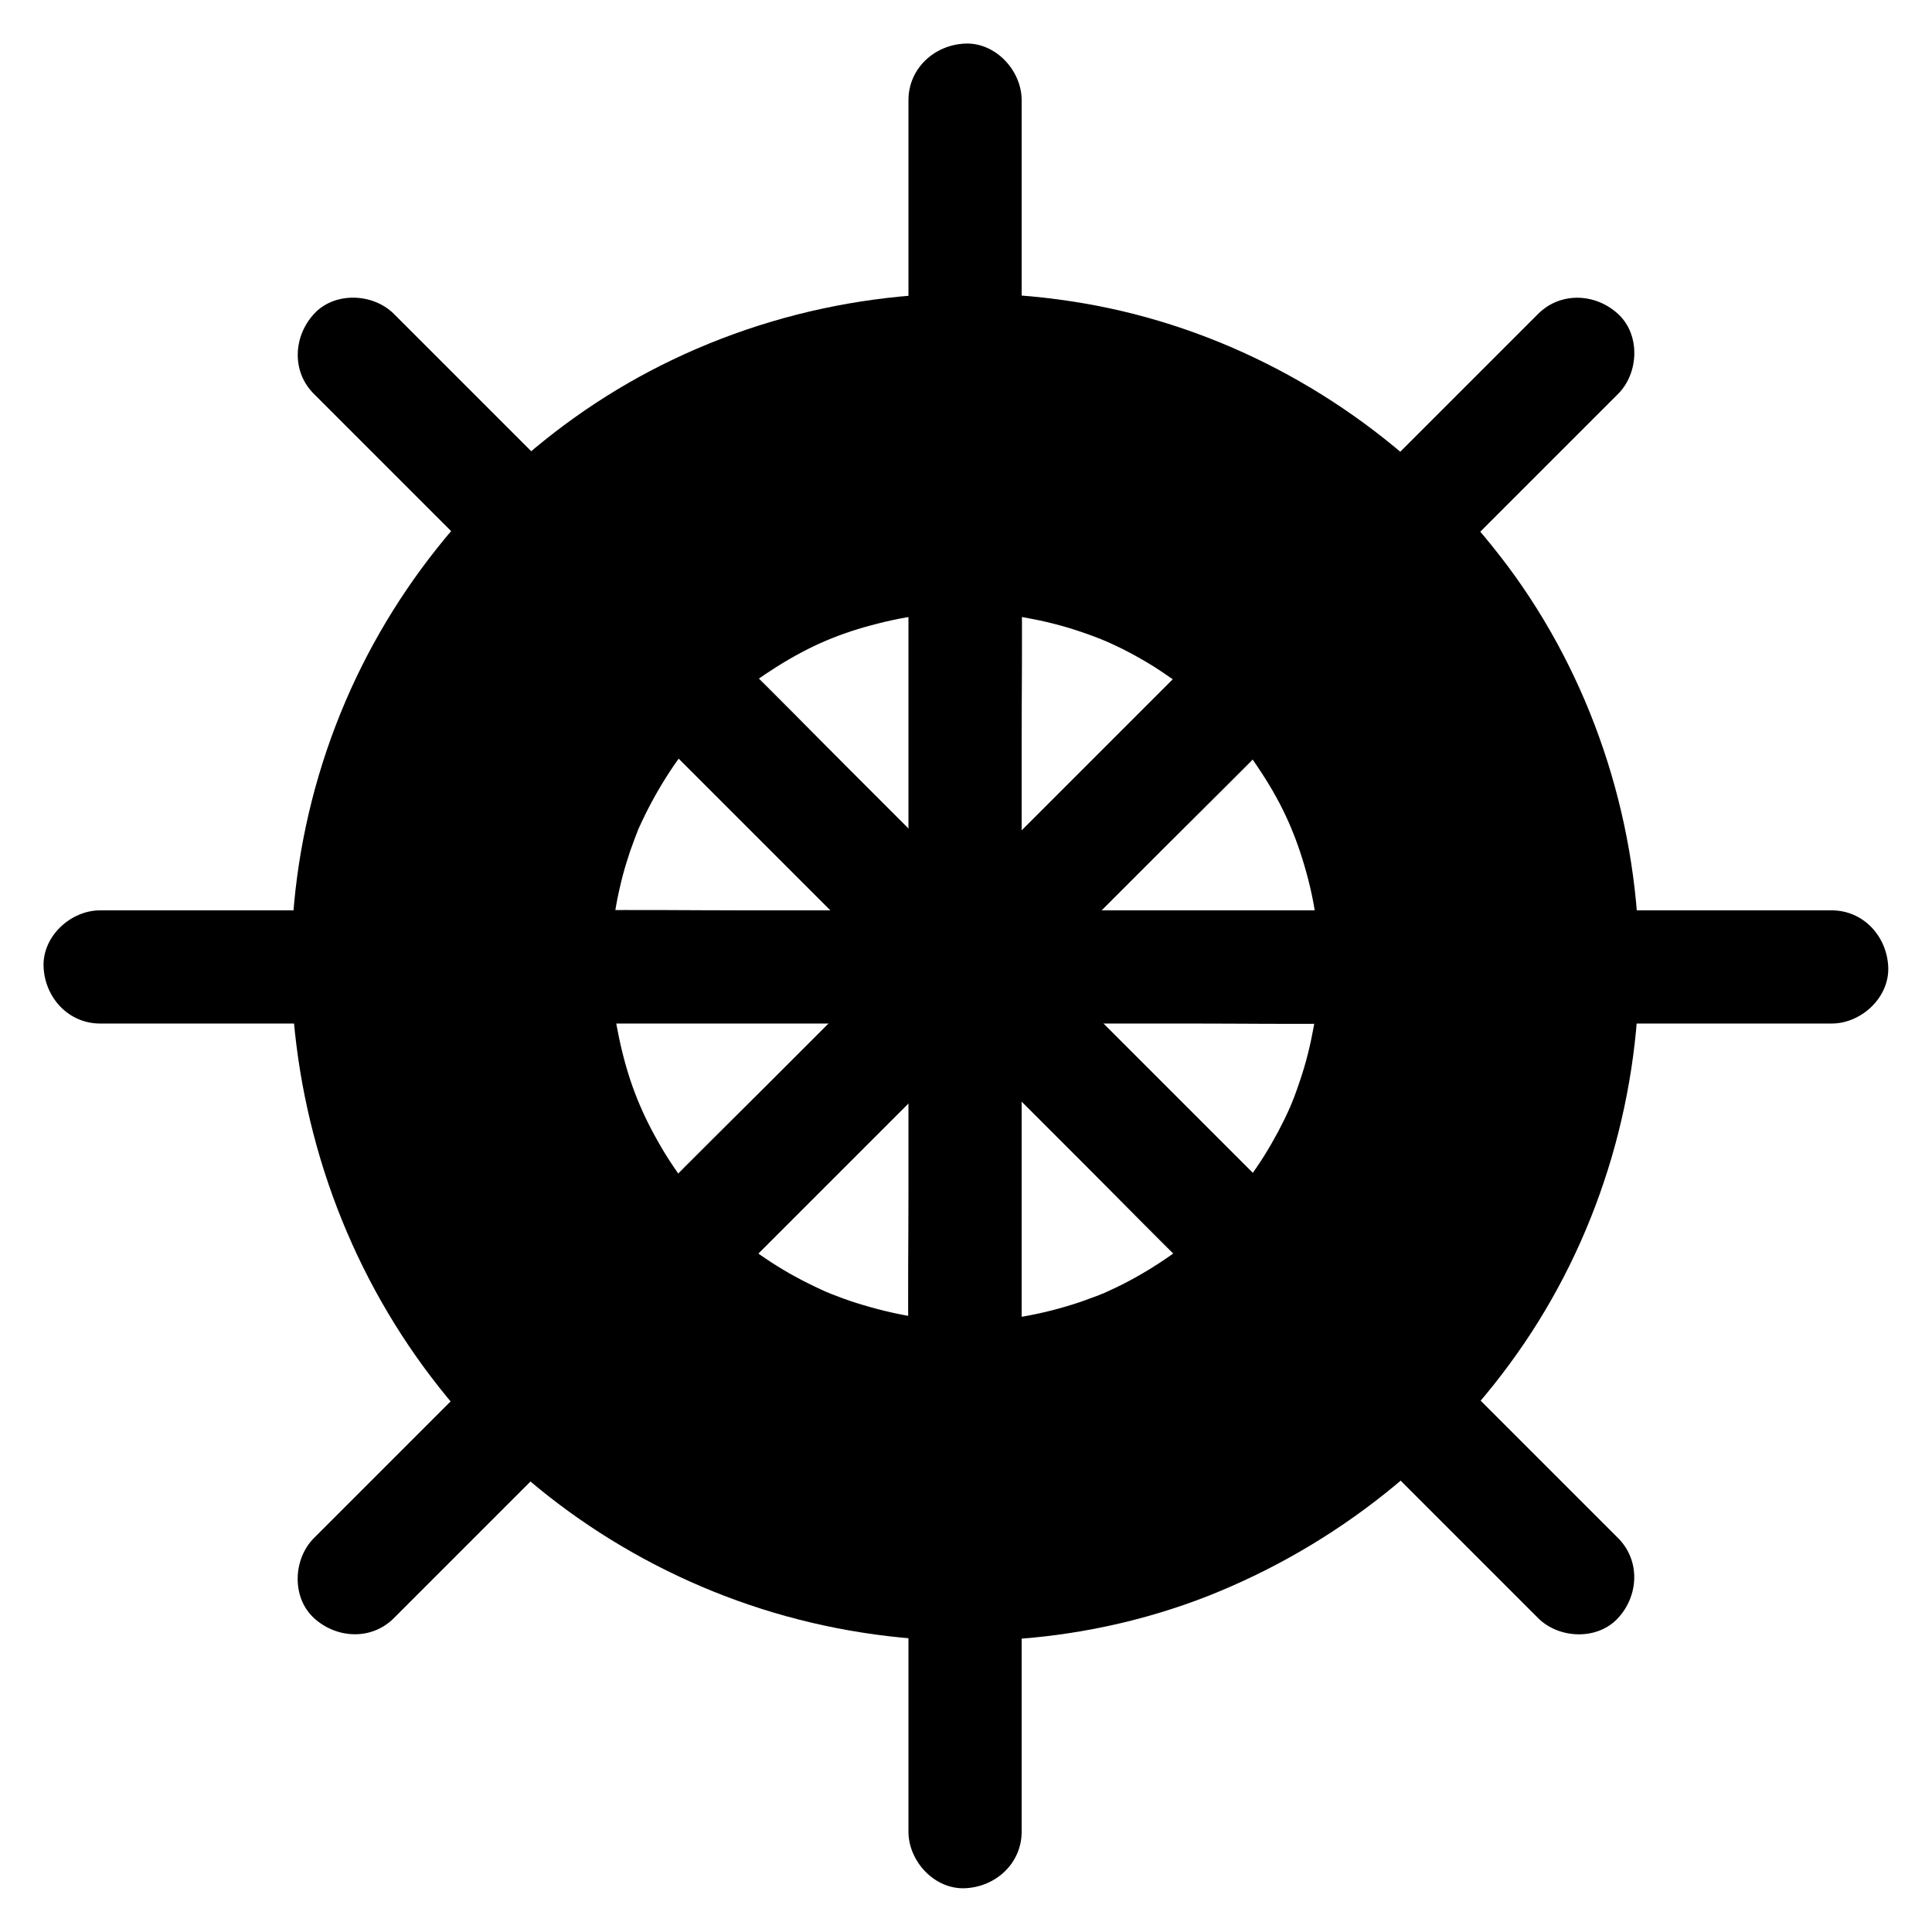
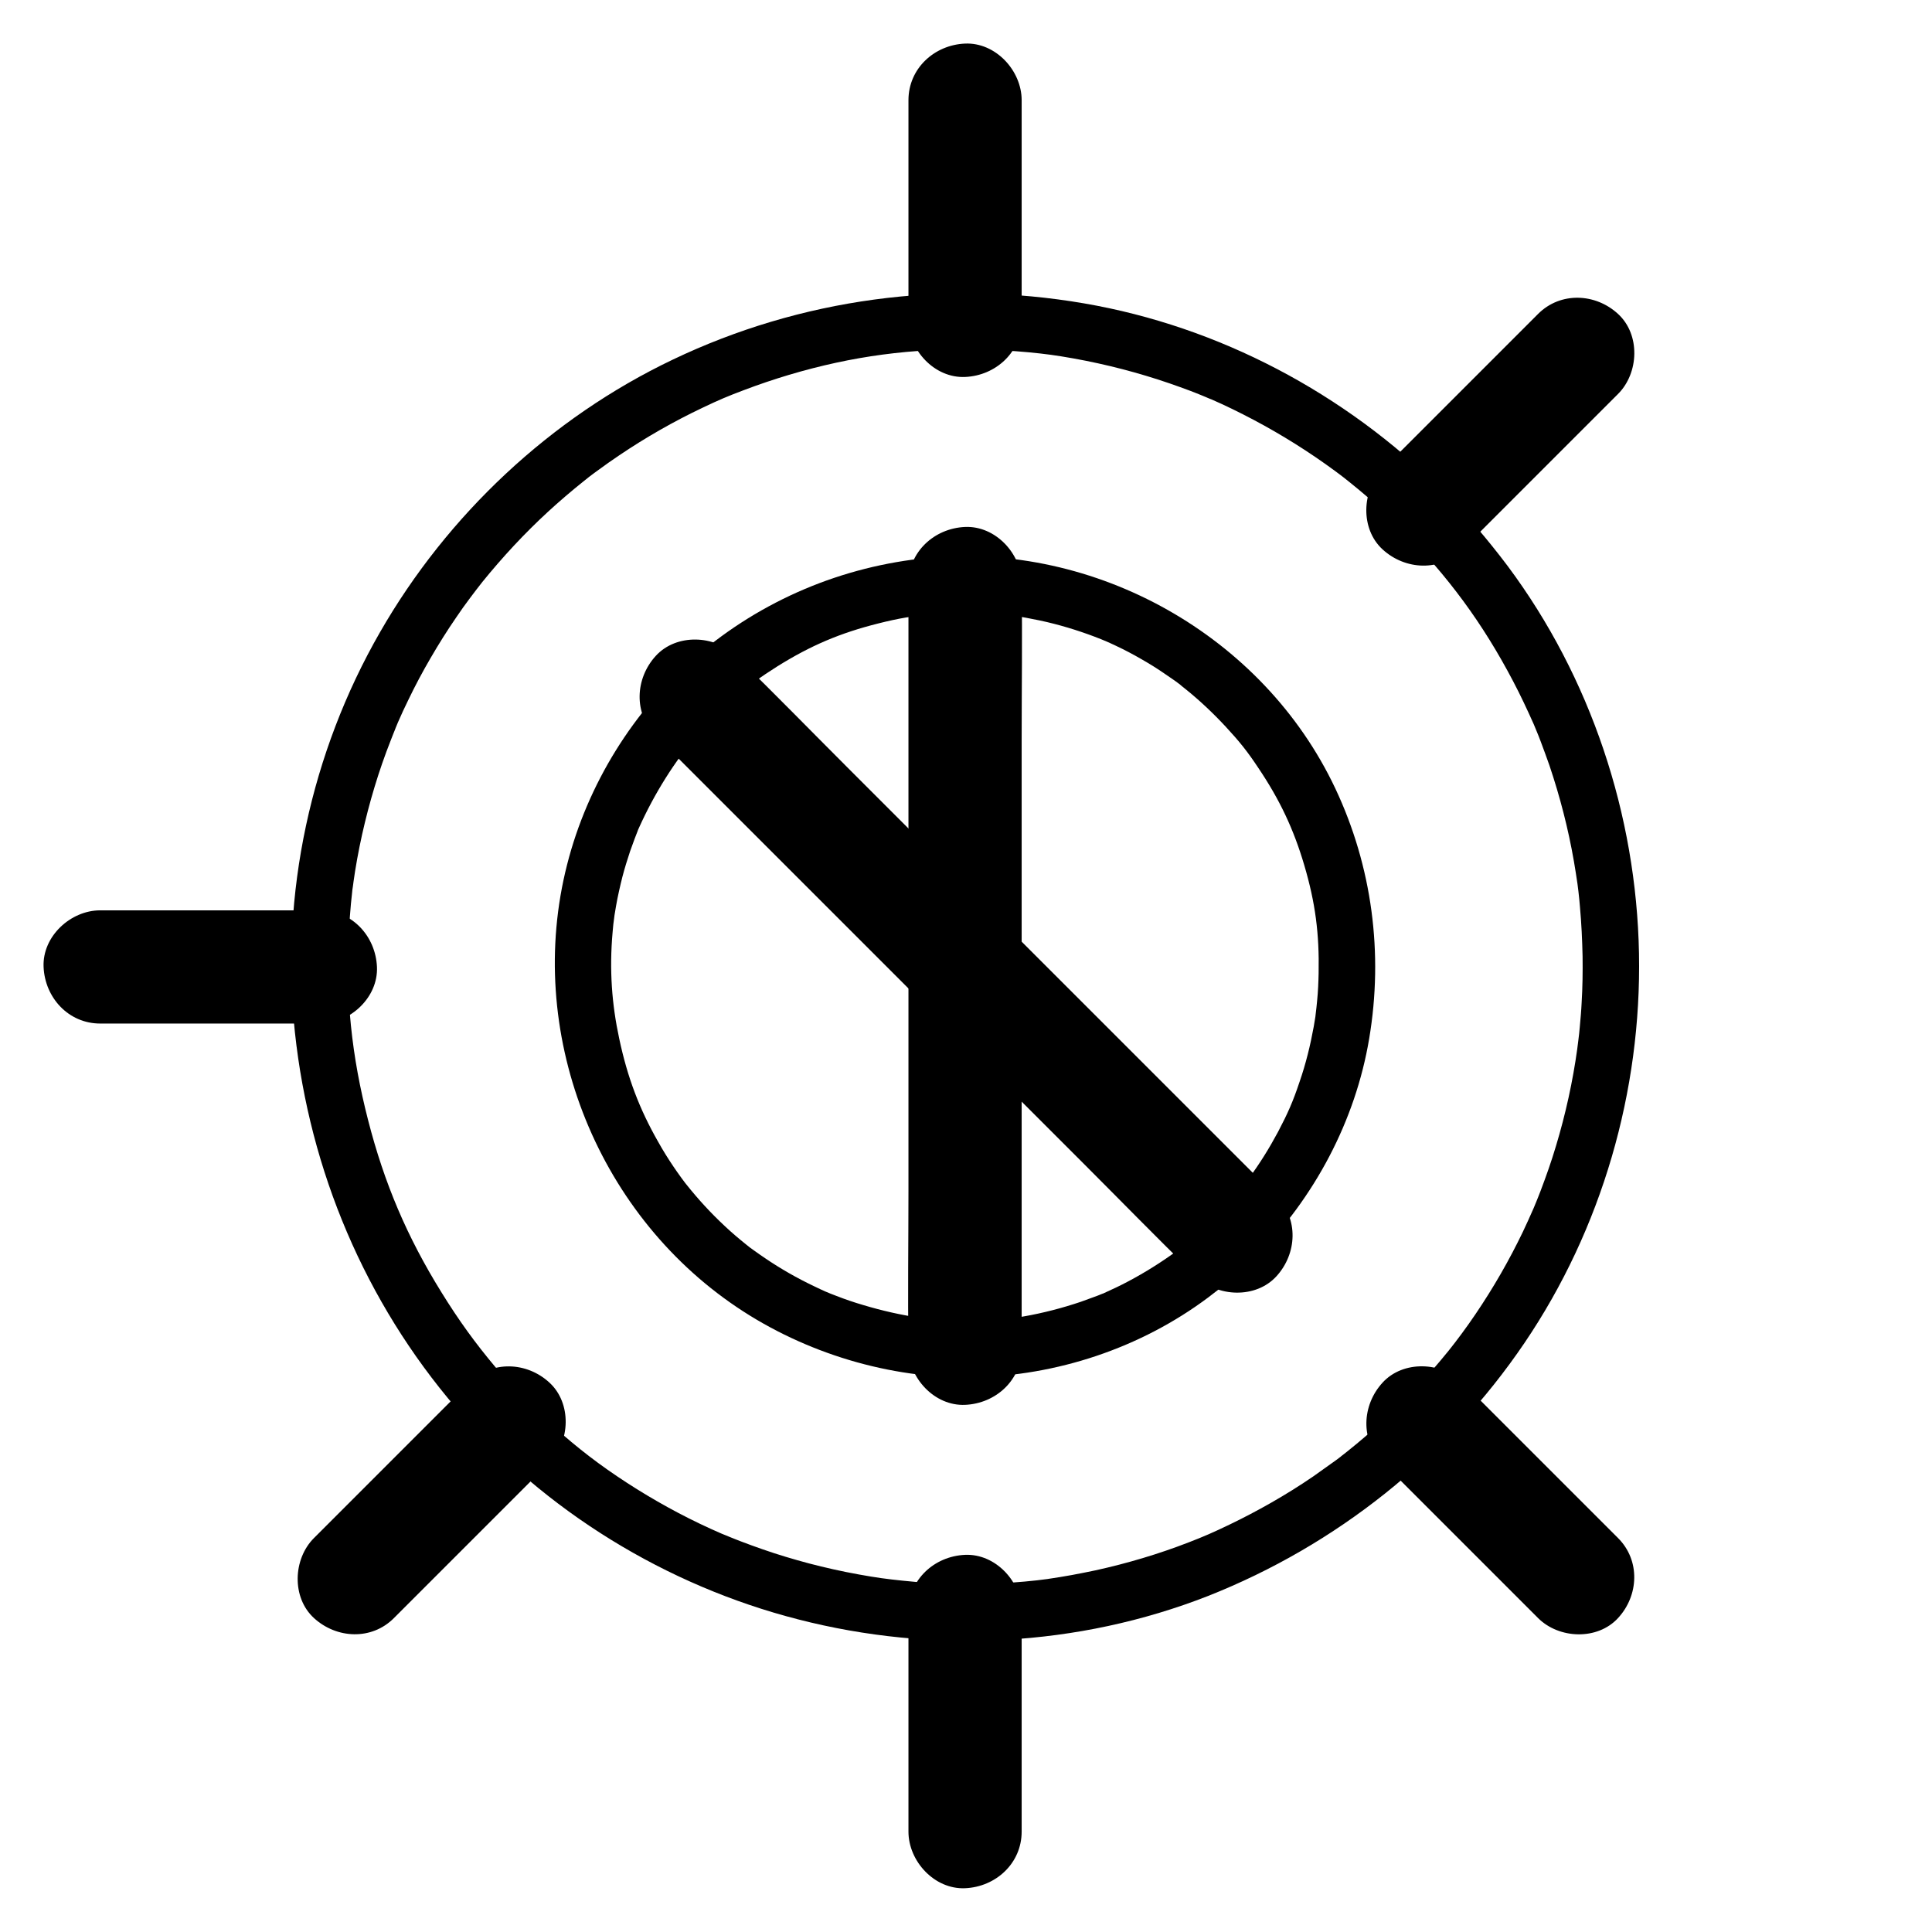
<svg xmlns="http://www.w3.org/2000/svg" id="Layer_1" viewBox="0 0 1024 1024">
  <g id="XMLID_2183_">
-     <path id="XMLID_101_" d="m753.7 270.3c-61.9-61.9-147.2-100-241.7-100h-.5c-94.3 0-179.9 38.2-241.7 100-61.9 61.9-100.5 147.2-100.5 241.7v.5c1 94.3 38.6 179.9 100.5 241.7 61.8 61.8 147.4 99.5 241.7 100.5h.5c94.5 0 179.8-38.5 241.7-100.5 61.8-61.8 100-147.4 100-241.7v-.5c0-94.5-38-179.8-100-241.7zm-98.7 385.2c-36.7 36.7-87.1 59.6-143 59.6h-.5c-55.8-1-106.5-23-143-59.6-36.6-36.6-58.6-87.3-59.6-143v-.5c0-56 22.9-106.4 59.6-143 36.6-36.6 87.3-59.1 143-59.1h.5c56 0 106.4 22.4 143 59.1 36.7 36.7 59.1 87.1 59.1 143v.5c.1 55.7-22.5 106.5-59.1 143z" />
    <g id="XMLID_93_">
      <path id="XMLID_100_" d="m764.3 259.7c-51.4-51.2-118.1-86.6-189.7-98.9-74-12.7-150.2-2.6-218 29.8-64.8 30.9-119.5 82.3-155.2 144.5-36.6 63.7-52.9 138.8-45.1 212 7.9 73.5 37.3 143 85.5 199.2 47 54.7 111.4 94.1 181.2 112 71.5 18.4 148.4 14.6 217.3-12.4 68-26.9 126.7-73.6 167.7-134.1s62.1-133.5 60.7-206.5c-1.4-73.5-25.6-146.3-69.6-205.3-10.7-14.2-22.2-27.7-34.8-40.3-5.7-5.7-15.5-5.7-21.2 0-5.8 5.8-5.7 15.5 0 21.2 24.2 24.3 42.7 49.3 58.9 80.2 3.9 7.4 7.4 14.9 10.8 22.5 1.2 2.8.6 1.4.3.7.4 1 .8 1.9 1.2 2.9.8 1.9 1.6 3.9 2.3 5.8 1.6 4.2 3.1 8.4 4.6 12.6 5.6 16.6 10 33.6 13 50.9.7 4 1.3 8 1.9 12-.3-2.1.1.6.1.8.1 1.1.3 2.2.4 3.2.3 2.7.6 5.4.8 8.1.8 8.8 1.2 17.5 1.4 26.3.1 8.2 0 16.3-.5 24.5-.2 4.4-.6 8.7-1 13.1-.2 2.2-.4 4.3-.7 6.5-.1.8-.2 1.6-.3 2.4 0-.1-.6 4.8-.3 2.4-2.4 17.4-6.2 34.7-11.3 51.6-2.4 8.1-5.2 16-8.2 23.9-.8 2-1.5 3.9-2.3 5.8-.4 1-.8 1.9-1.2 2.9.8-1.9-.2.5-.3.7-1.8 4.1-3.6 8.1-5.5 12.1-7.3 15.2-15.7 29.8-25.2 43.8-4.8 7.1-10.1 14.2-14.2 19.3-5.2 6.4-10.6 12.7-16.2 18.7-11.6 12.4-24.1 24-37.4 34.6-.8.6-1.6 1.3-2.4 1.9-.2.1-2.2 1.7-.6.5-1.6 1.3-3.3 2.5-5 3.7-3.3 2.4-6.7 4.8-10.1 7.2-7.3 5-14.7 9.6-22.4 14-7.2 4.1-14.6 8-22.1 11.6-8.5 4.1-13.8 6.4-21.6 9.4-16 6.2-32.5 11.1-49.3 14.8-4.2.9-8.4 1.7-12.6 2.5-2.1.4-4.2.7-6.4 1.1-1.1.2-2.1.3-3.2.5.1 0-4.8.7-2.4.4-8.6 1.2-17.3 1.9-26 2.4-17.2.9-34.5.4-51.6-1.4-8.7-.9-13.9-1.6-23.3-3.3-8.9-1.6-17.8-3.6-26.6-5.9-8.2-2.2-16.3-4.6-24.3-7.4-4-1.4-7.9-2.8-11.8-4.3-2-.8-3.9-1.5-5.8-2.3-1-.4-1.9-.8-2.9-1.2 1.8.8-.9-.4-1.5-.6-15.5-6.7-30.4-14.6-44.7-23.5-15-9.4-26.7-18-39.2-28.8-12.8-11.1-24.8-23.2-35.9-36-10.5-12.5-19.3-24.6-28.5-39.5-18.3-29.5-30.3-57.8-38.9-91.3-8.7-33.8-12.2-65.9-10.1-101.6.3-4.4.6-8.7 1-13.1.2-1.9.4-3.8.6-5.7.1-1.1.2-2.2.4-3.2.1-.7.5-3.6.2-1.6 1.2-8.8 2.8-17.5 4.7-26.1 3.8-17 8.8-33.8 15.2-50 .8-2 1.5-3.9 2.3-5.8 1-2.4-.7 1.6.3-.8.4-1 .8-1.9 1.2-2.9 1.8-4.1 3.6-8.1 5.6-12.1 3.6-7.5 7.5-14.8 11.7-22 4.3-7.4 8.8-14.6 13.7-21.7 2.3-3.4 4.7-6.8 7.2-10.1 3-4 3.4-4.5 6.6-8.6 10.7-13.2 22.3-25.7 34.8-37.2 6.1-5.6 12.3-10.9 18.8-16.1.8-.6 1.6-1.3 2.4-1.9-1.6 1.2.4-.3.6-.5 1.6-1.2 3.3-2.5 5-3.7 3.5-2.6 7.1-5.1 10.8-7.6 14.2-9.6 29.1-18.1 44.5-25.4 8.6-4.1 13.1-6 21.6-9.2 7.9-3 15.9-5.7 23.9-8.1 34-10.1 65.1-14.1 100.6-13.5 8.8.2 17.6.7 26.3 1.5 9.4.9 14.5 1.6 24.1 3.3 17.2 3.1 34.2 7.5 50.8 13.2 3.7 1.3 7.4 2.6 11.1 4 2 .8 3.9 1.5 5.8 2.3 1 .4 1.9.8 2.9 1.2-2.1-.9 2.2 1 2.2.9 7.6 3.3 15.1 7 22.5 10.9 15.1 8 29.6 17.1 43.3 27.2 1.7 1.2 3.3 2.5 4.9 3.7-1.6-1.3 2.7 2.2 3 2.4 3.2 2.6 6.4 5.2 9.5 7.9 6.2 5.4 12.3 11 18.1 16.8 5.7 5.7 15.5 5.7 21.2 0 5.7-5.4 5.7-15.1-.1-20.8z" />
      <path id="XMLID_99_" d="m644.4 644.9c-3.5 3.4-7 6.8-10.7 10-1.7 1.5-3.5 3-5.3 4.5-2.6 2.1-1.9 1.5-4.9 3.8-8.1 5.9-16.7 11.3-25.6 16-4.1 2.2-8.4 4.2-12.6 6.1-4.6 2.1 1.3-.5-1.5.6-1.2.5-2.4 1-3.6 1.4-2.4.9-4.9 1.8-7.4 2.7-9.8 3.3-19.8 5.9-30 7.7-5.2.9-6.9 1.2-12.8 1.7-5.5.5-10.9.8-16.4.8-4 0-8-.1-12-.4-2.7-.2-5.4-.4-8.1-.7-1.1-.1-2.2-.2-3.2-.3-3.3-.3.5.1-2.4-.3-10.3-1.5-20.4-3.8-30.4-6.8-4.8-1.4-9.5-3-14.1-4.8-5.3-2-6.8-2.7-12.2-5.3-8.8-4.2-17.4-9.1-25.5-14.6-2.1-1.4-4.2-2.9-6.3-4.4-.8-.6-1.7-1.2-2.5-1.8 1.8 1.3-.8-.6-1.2-1-4-3.2-7.9-6.5-11.6-10-7.3-6.8-14.1-14.2-20.3-22-.2-.2-1.7-2.2-.5-.6-.8-1-1.5-2.1-2.3-3.1-1.4-1.9-2.7-3.8-4-5.7-2.9-4.3-5.6-8.6-8.1-13.1-10-17.5-16.3-34.1-20.7-54.8-3.9-18.1-5.3-36.4-3.5-56.5.2-2.7.5-5.4.9-8.1-.3 2.1.1-.6.1-.8.3-1.6.5-3.2.8-4.8.9-5.2 2.1-10.4 3.4-15.6 1.2-4.6 2.6-9.1 4.1-13.6.8-2.2 1.6-4.4 2.4-6.6.5-1.2.9-2.4 1.4-3.6 1.8-4.7-1.1 2.4.9-2.2 8.2-18.2 19-35.4 30.8-49 6.4-7.3 13.3-14.2 20.7-20.6 7.1-6 12.9-10.3 21.8-15.9 17.8-11.1 33.3-17.7 53.7-22.8 10.3-2.6 18.6-4 27.6-4.8 9.7-.9 19.5-1 29.2-.5 11.3.6 17.9 1.5 28.8 3.8 9.8 2.1 19.4 5 28.7 8.5 1.2.5 2.4.9 3.6 1.4.5.2 3.5 1.5 1.5.6 2.1.9 4.3 1.9 6.4 2.9 4.7 2.2 9.2 4.6 13.7 7.2 4.2 2.4 8.4 5 12.4 7.8 1.7 1.2 3.4 2.3 5.1 3.5 1.2.9 2.5 1.8 3.7 2.8-1.9-1.4 1.7 1.4 1.8 1.5 7.6 6.1 14.7 12.8 21.4 20 7.4 8 11.5 13.1 17.2 21.7 11.6 17.2 18.9 32.8 24.5 51.8 5.9 20 8 36.3 7.6 57.2-.1 4.9-.3 9.8-.8 14.7-.2 2.4-.5 4.8-.8 7.3-.4 3 .6-3.5-.2 1.6-.3 1.6-.5 3.2-.8 4.8-1.8 9.9-4.2 19.7-7.5 29.2-3.5 10.5-6.2 16.6-11.4 26.5-4.6 8.6-9.8 17-15.6 24.8-.6.8-1.2 1.7-1.8 2.5 1.3-1.8-.6.8-1 1.2-1.4 1.8-2.9 3.6-4.4 5.3-3.1 3.8-6.5 7.6-10.2 11.2-5.7 5.7-5.7 15.5 0 21.2s15.5 5.8 21.2 0c31.1-31.3 52.8-72 60.1-115.6 7.6-45.1 1.6-91.2-18-132.7-38.3-81-127-130.6-215.9-122.1-45.4 4.4-88.1 22.4-122.7 52.1-33.3 28.5-57.7 67.9-68.5 110.4-22.5 88.1 14.6 183.9 89.9 234.6 36.2 24.4 81.1 38 124.8 37.2 44.8-.7 89.3-15.5 125.2-42.4 8.8-6.6 17.3-13.7 25.1-21.5 5.7-5.7 5.7-15.5 0-21.2s-15.4-5.7-21.2 0z" />
    </g>
  </g>
  <g id="XMLID_2172_">
    <g id="XMLID_78_">
      <path id="XMLID_82_" d="m541.5 970.8c0-34.1 0-68.1 0-102.2 0-4.8 0-9.6 0-14.5 0-15.7-13.8-30.7-30-30-16.3.7-30 13.2-30 30v102.2 14.5c0 15.7 13.8 30.7 30 30 16.3-.7 30-13.2 30-30z" />
    </g>
  </g>
  <g id="XMLID_2164_">
    <g id="XMLID_72_">
      <path id="XMLID_76_" d="m541.5 714.6c0-22.9 0-45.8 0-68.7 0-36.3 0-72.7 0-109 0-13.5 0-27 0-40.6 0-34.6 0-69.2 0-103.8 0-27.3.4-54.5 0-81.8 0-.5 0-1 0-1.4 0-15.7-13.8-30.7-30-30-16.3.7-30 13.2-30 30v68.7 109 40.6 103.8c0 27.3-.4 54.5 0 81.8v1.4c0 15.7 13.8 30.7 30 30 16.3-.7 30-13.1 30-30z" />
    </g>
  </g>
  <g id="XMLID_2162_">
    <g id="XMLID_66_">
      <path id="XMLID_70_" d="m541.5 169.8c0-34.1 0-68.1 0-102.2 0-4.8 0-9.6 0-14.5 0-15.7-13.8-30.7-30-30-16.3.7-30 13.2-30 30v102.2 14.5c0 15.7 13.8 30.7 30 30 16.3-.7 30-13.2 30-30z" />
    </g>
  </g>
  <g id="XMLID_2168_">
    <g id="XMLID_60_">
-       <path id="XMLID_64_" d="m970.8 482.5c-34.1 0-68.1 0-102.2 0-4.8 0-9.6 0-14.5 0-15.7 0-30.7 13.8-30 30 .7 16.3 13.2 30 30 30h102.2 14.5c15.7 0 30.7-13.8 30-30-.7-16.3-13.2-30-30-30z" />
-     </g>
+       </g>
  </g>
  <g id="XMLID_2160_">
    <g id="XMLID_54_">
-       <path id="XMLID_58_" d="m714.6 482.5c-22.9 0-45.8 0-68.7 0-36.3 0-72.7 0-109 0-13.5 0-27 0-40.6 0-34.6 0-69.2 0-103.8 0-27.3 0-54.5-.4-81.8 0-.5 0-1 0-1.4 0-15.7 0-30.7 13.8-30 30 .7 16.3 13.2 30 30 30h68.7 109 40.6 103.8c27.3 0 54.5.4 81.8 0h1.4c15.7 0 30.7-13.8 30-30-.7-16.3-13.1-30-30-30z" />
-     </g>
+       </g>
  </g>
  <g id="XMLID_2159_">
    <g id="XMLID_48_">
      <path id="XMLID_52_" d="m169.8 482.5c-34.1 0-68.1 0-102.2 0-4.8 0-9.6 0-14.5 0-15.7 0-30.7 13.8-30 30 .7 16.3 13.2 30 30 30h102.2 14.5c15.7 0 30.7-13.8 30-30-.7-16.3-13.2-30-30-30z" />
    </g>
  </g>
  <g id="XMLID_2163_">
    <g id="XMLID_42_">
      <path id="XMLID_46_" d="m857.6 815.2c-24.1-24.1-48.2-48.2-72.2-72.2-3.4-3.4-6.8-6.8-10.2-10.2-11.1-11.1-31.5-11.9-42.4 0-11 12-11.9 30.6 0 42.4l72.2 72.2 10.2 10.2c11.1 11.1 31.5 11.9 42.4 0 11-11.9 11.9-30.5 0-42.4z" />
    </g>
  </g>
  <g id="XMLID_2157_">
    <g id="XMLID_36_">
      <path id="XMLID_40_" d="m676.5 634.1c-16.3-16.3-32.5-32.5-48.8-48.8-25.7-25.7-51.4-51.4-77.1-77.1-9.4-9.4-18.8-18.8-28.2-28.2-24.4-24.4-48.9-48.9-73.3-73.3-19.4-19.4-38.5-39-58.1-58.1-.3-.3-.7-.7-1-1-11.1-11.1-31.5-11.9-42.4 0-11 12-11.9 30.6 0 42.4l48.8 48.8c25.7 25.7 51.4 51.4 77.1 77.1 9.4 9.4 18.8 18.8 28.2 28.2l73.3 73.3c19.4 19.4 38.5 39 58.1 58.1l1 1c11.1 11.1 31.5 11.9 42.4 0 11-12 11.9-30.6 0-42.4z" />
    </g>
  </g>
  <g id="XMLID_2156_">
    <g id="XMLID_30_">
-       <path id="XMLID_34_" d="m291.2 248.8c-24.1-24.1-48.2-48.2-72.2-72.2-3.4-3.4-6.8-6.8-10.2-10.2-11.1-11.1-31.5-11.9-42.4 0-11 12-11.9 30.6 0 42.4l72.2 72.2c3.4 3.4 6.8 6.8 10.2 10.2 11.1 11.1 31.5 11.9 42.4 0 11-11.9 11.9-30.5 0-42.4z" />
-     </g>
+       </g>
  </g>
  <g id="XMLID_2158_">
    <g id="XMLID_24_">
      <path id="XMLID_28_" d="m815.2 166.4c-24.1 24.1-48.2 48.2-72.2 72.2-3.4 3.4-6.8 6.8-10.2 10.2-11.1 11.1-11.9 31.5 0 42.4 12 11 30.6 11.9 42.4 0 24.1-24.1 48.2-48.2 72.2-72.2 3.4-3.4 6.8-6.8 10.2-10.2 11.1-11.1 11.9-31.5 0-42.4-11.9-11-30.5-11.9-42.4 0z" />
    </g>
  </g>
  <g id="XMLID_2155_">
    <g id="XMLID_18_">
-       <path id="XMLID_22_" d="m634.1 347.5c-16.2 16.2-32.5 32.5-48.7 48.7-25.8 25.8-51.5 51.5-77.3 77.3-9.5 9.5-18.9 18.9-28.4 28.4-24.5 24.5-49 49-73.5 73.5-19.2 19.2-38.7 38.3-57.7 57.7-.3.3-.7.7-1 1-11.1 11.1-11.9 31.5 0 42.4 12 11 30.6 11.9 42.4 0 16.3-16.3 32.5-32.5 48.8-48.8 25.7-25.7 51.4-51.4 77.1-77.1 9.4-9.4 18.9-18.9 28.3-28.3 24.6-24.6 49.1-49.1 73.7-73.7 19.2-19.2 38.6-38.2 57.6-57.6.3-.3.7-.7 1-1 11.1-11.1 11.9-31.5 0-42.4-11.9-11.1-30.5-12-42.3-.1z" />
-     </g>
+       </g>
  </g>
  <g id="XMLID_2154_">
    <g id="XMLID_16_">
      <path id="XMLID_77_" d="m248.8 732.8c-24.1 24.1-48.2 48.2-72.2 72.2-3.4 3.4-6.8 6.8-10.2 10.2-11.1 11.1-11.9 31.5 0 42.4 12 11 30.6 11.9 42.4 0 24.1-24.1 48.2-48.2 72.2-72.2 3.4-3.4 6.8-6.8 10.2-10.2 11.1-11.1 11.9-31.5 0-42.4-11.9-11-30.5-11.9-42.4 0z" />
    </g>
  </g>
</svg>